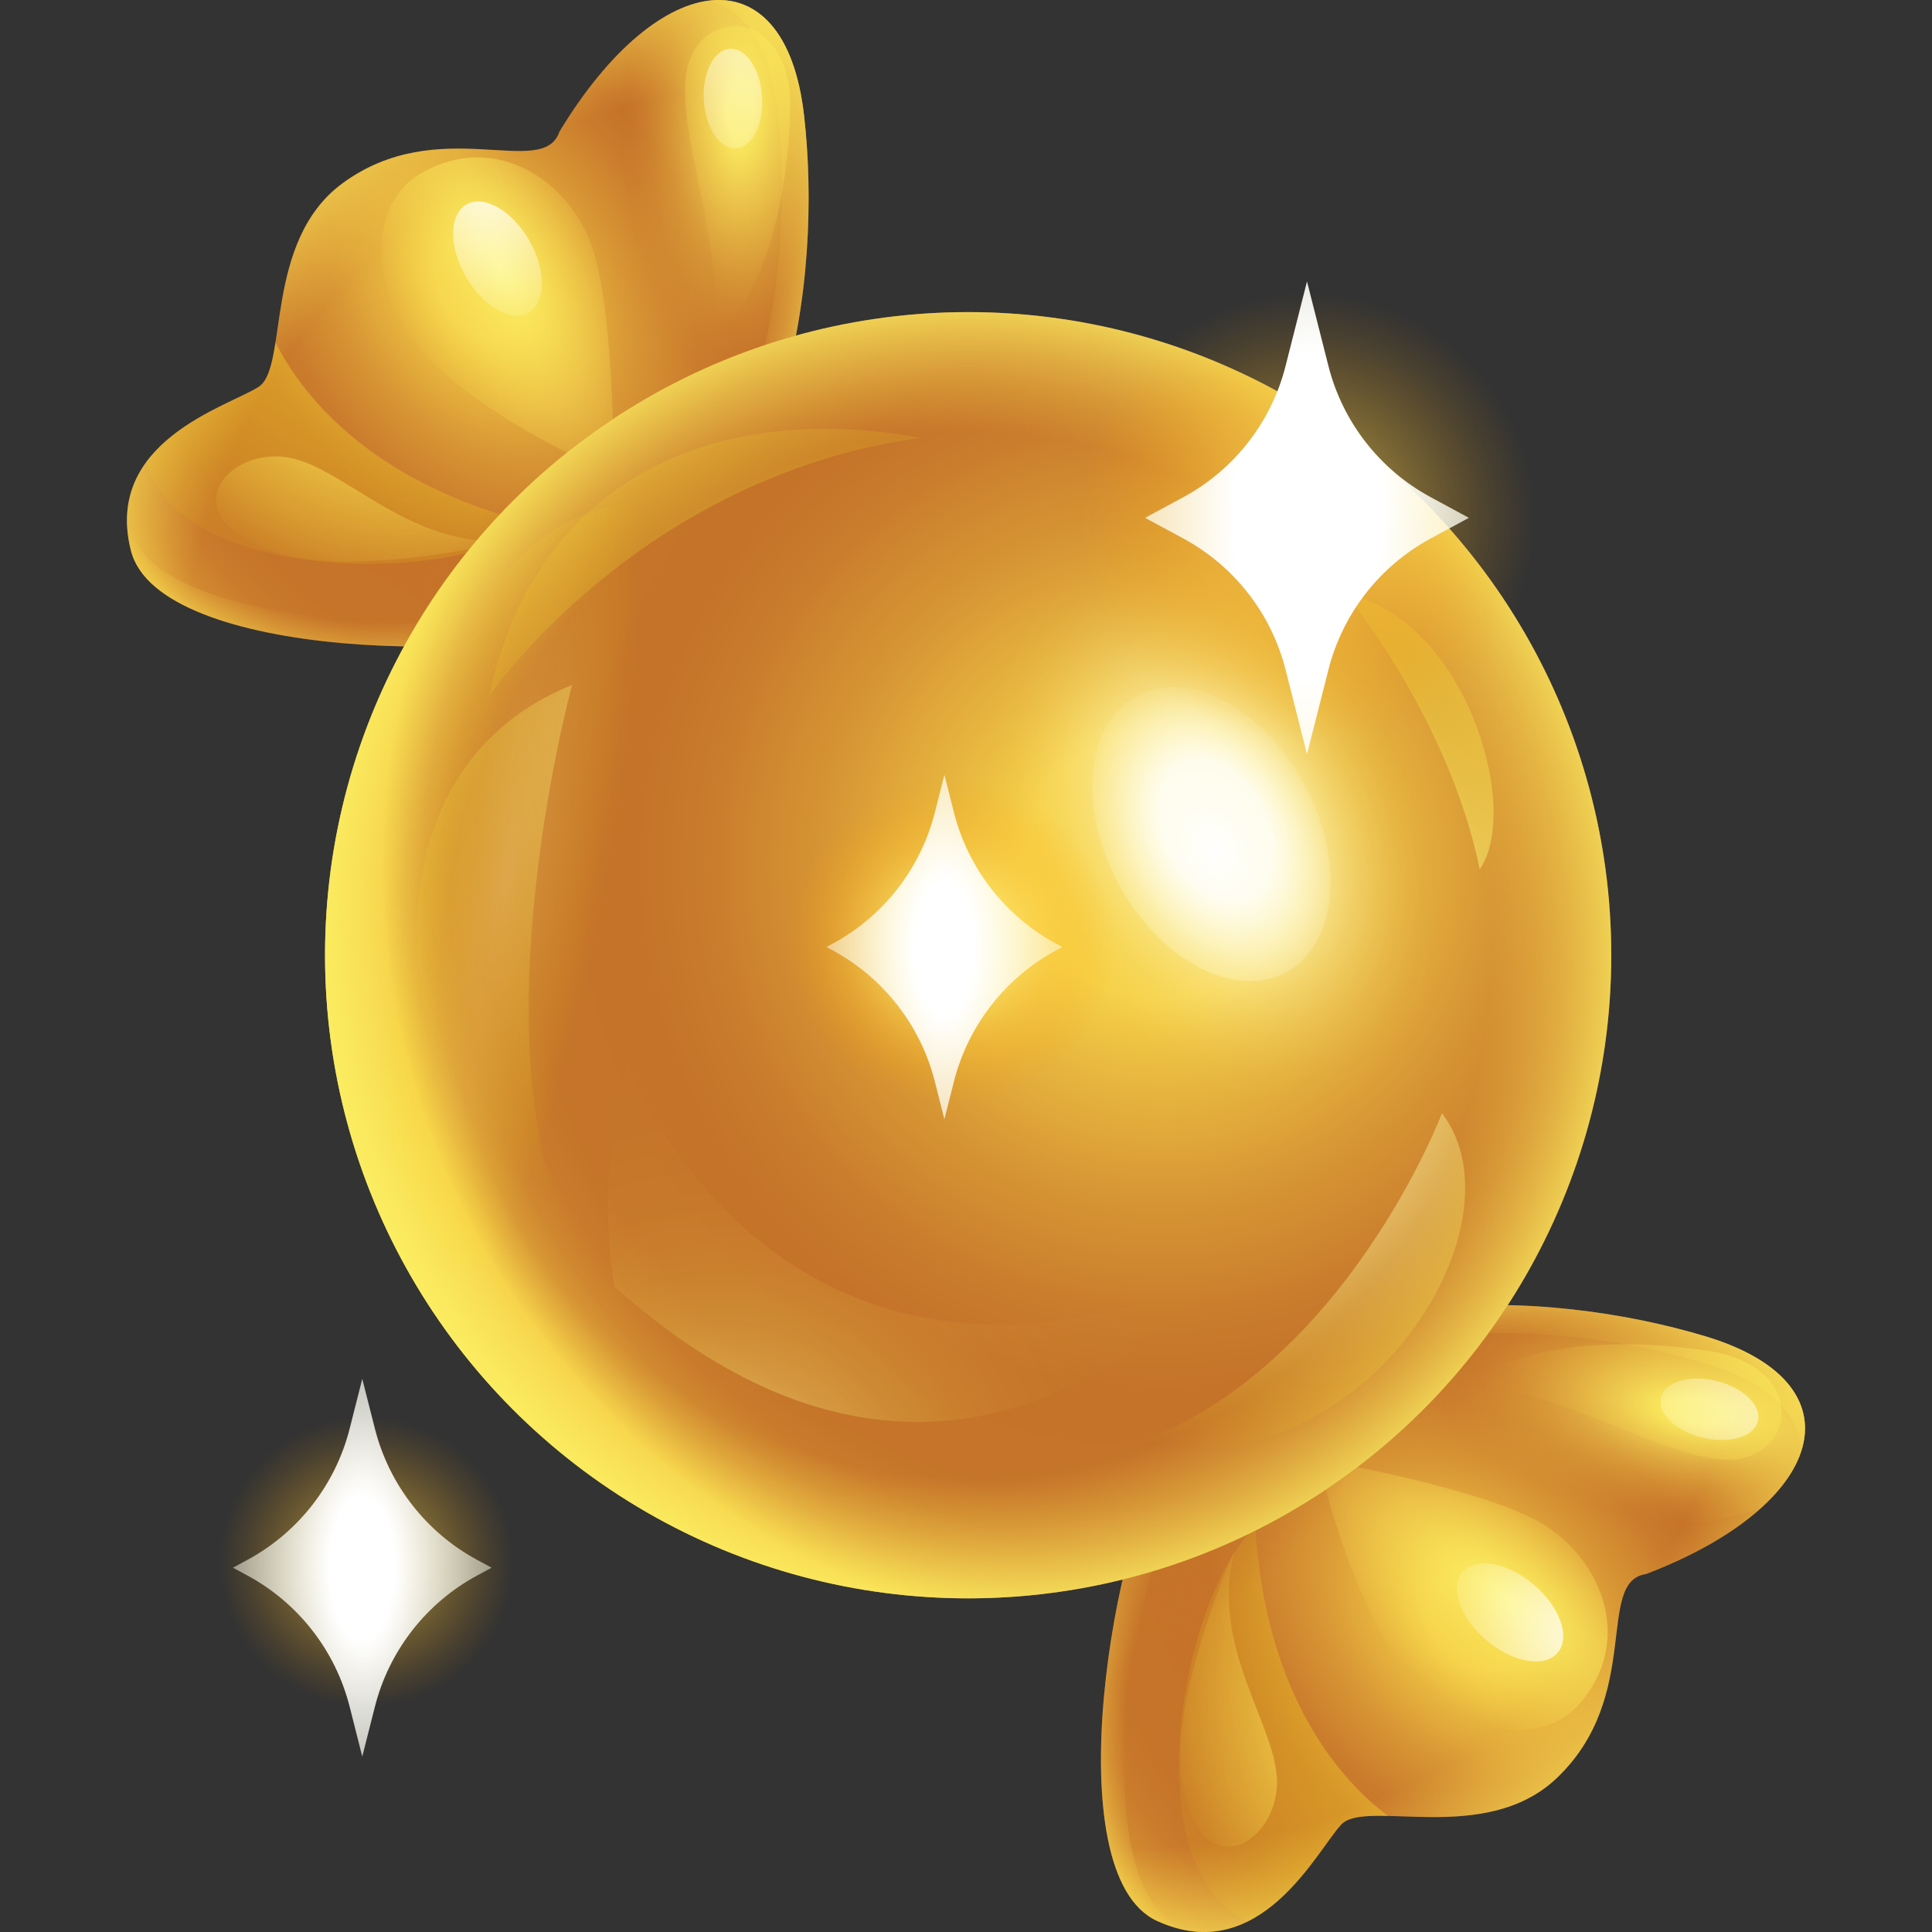
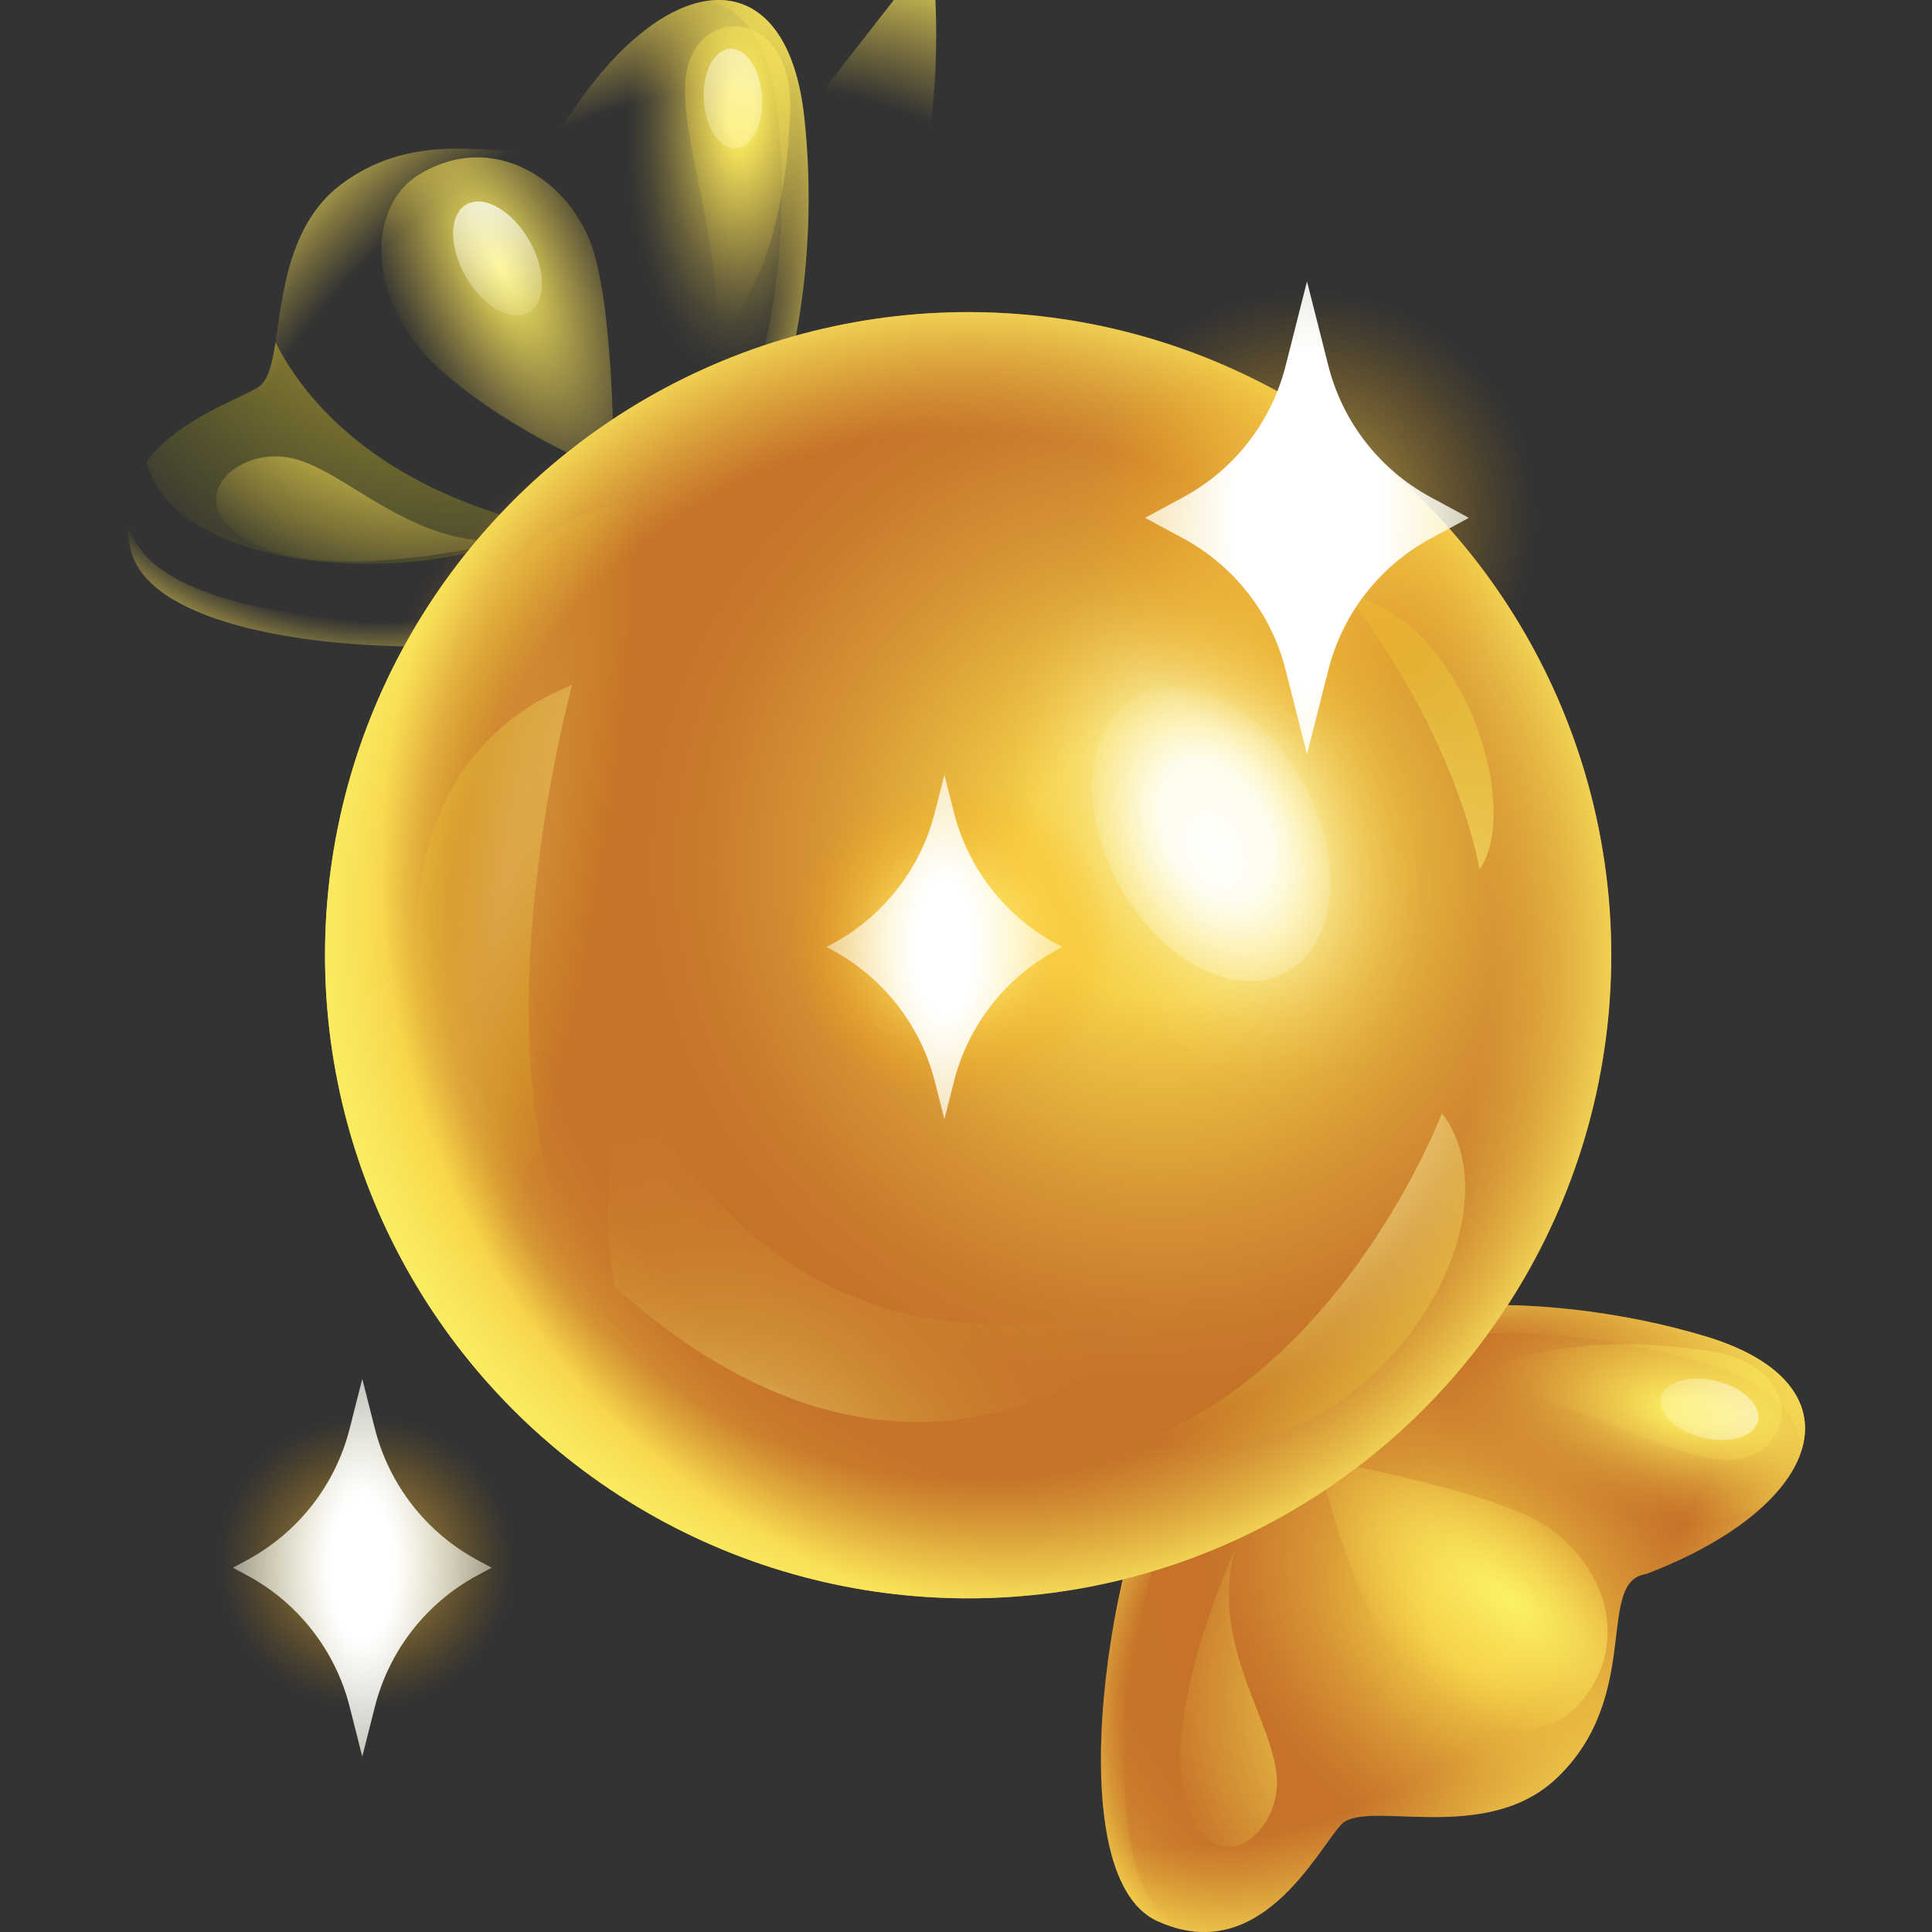
<svg xmlns="http://www.w3.org/2000/svg" xmlns:xlink="http://www.w3.org/1999/xlink" id="Layer_1" version="1.1" viewBox="0 0 200 200">
  <rect x="0" y="0" width="200" height="200" fill="#333333" stroke="none" />
  <defs>
    <style>
      .st0 {
        fill: url(#radial-gradient36);
      }

      .st1 {
        fill: url(#radial-gradient37);
      }

      .st2 {
        fill: url(#radial-gradient34);
      }

      .st3 {
        fill: url(#radial-gradient33);
      }

      .st4 {
        fill: url(#radial-gradient32);
      }

      .st5 {
        fill: url(#radial-gradient30);
      }

      .st6 {
        fill: url(#radial-gradient31);
      }

      .st7 {
        fill: url(#radial-gradient35);
      }

      .st8 {
        fill: url(#radial-gradient23);
      }

      .st9 {
        fill: url(#radial-gradient22);
      }

      .st10 {
        fill: url(#radial-gradient20);
      }

      .st11 {
        fill: url(#radial-gradient26);
      }

      .st12 {
        fill: url(#radial-gradient25);
      }

      .st13 {
        fill: url(#radial-gradient24);
      }

      .st14 {
        fill: url(#radial-gradient27);
      }

      .st15 {
        fill: url(#radial-gradient21);
      }

      .st16 {
        fill: url(#radial-gradient28);
      }

      .st17 {
        fill: url(#radial-gradient29);
      }

      .st18 {
        fill: url(#radial-gradient16);
      }

      .st19 {
        fill: url(#radial-gradient17);
      }

      .st20 {
        fill: url(#radial-gradient12);
      }

      .st21 {
        fill: url(#radial-gradient15);
      }

      .st22 {
        fill: url(#radial-gradient18);
      }

      .st23 {
        fill: url(#radial-gradient10);
      }

      .st24 {
        fill: url(#radial-gradient19);
      }

      .st25 {
        fill: url(#radial-gradient13);
      }

      .st26 {
        fill: url(#radial-gradient11);
      }

      .st27 {
        fill: url(#radial-gradient14);
      }

      .st28 {
        fill: url(#radial-gradient);
      }

      .st29 {
        fill: url(#radial-gradient1);
      }

      .st30 {
        fill: url(#radial-gradient6);
      }

      .st31 {
        fill: url(#radial-gradient9);
      }

      .st32 {
        fill: url(#radial-gradient8);
      }

      .st33 {
        fill: url(#radial-gradient3);
      }

      .st34 {
        fill: url(#radial-gradient2);
      }

      .st35 {
        fill: url(#radial-gradient5);
      }

      .st36 {
        fill: url(#radial-gradient4);
      }

      .st37 {
        fill: url(#radial-gradient7);
      }
    </style>
    <radialGradient id="radial-gradient" cx="182.057" cy="-31.919" fx="182.057" fy="-31.919" r="52.69" gradientTransform="translate(-124.782 98.282) rotate(-35.037) scale(1 -1.385)" gradientUnits="userSpaceOnUse">
      <stop offset=".075" stop-color="#f6d148" />
      <stop offset=".134" stop-color="#ebbd41" />
      <stop offset=".268" stop-color="#d79434" />
      <stop offset=".375" stop-color="#ca7c2c" />
      <stop offset=".439" stop-color="#c67329" />
      <stop offset=".655" stop-color="#c67429" />
      <stop offset=".733" stop-color="#ca7b2b" />
      <stop offset=".788" stop-color="#d0872f" />
      <stop offset=".833" stop-color="#d99835" />
      <stop offset=".871" stop-color="#e4ae3c" />
      <stop offset=".905" stop-color="#f1c845" />
      <stop offset=".913" stop-color="#f6d148" />
      <stop offset="1" stop-color="#fcf266" />
    </radialGradient>
    <radialGradient id="radial-gradient1" cx="-193.976" cy="132.003" fx="-193.976" fy="132.003" r="56.585" gradientTransform="translate(87.46 313.187) rotate(44.636) scale(1 -1.272)" gradientUnits="userSpaceOnUse">
      <stop offset=".747" stop-color="#f6d148" stop-opacity="0" />
      <stop offset="1" stop-color="#fcf266" />
    </radialGradient>
    <radialGradient id="radial-gradient2" cx="39.541" cy="178.135" fx="39.541" fy="178.135" r="48.235" gradientTransform="translate(0 202) scale(1 -1)" gradientUnits="userSpaceOnUse">
      <stop offset=".839" stop-color="#f6d148" stop-opacity="0" />
      <stop offset="1" stop-color="#fcf266" />
    </radialGradient>
    <radialGradient id="radial-gradient3" cx="-437.166" cy="349.692" fx="-437.166" fy="349.692" r="33.281" gradientTransform="translate(-88.827 443.795) rotate(91.716) scale(1 -.436)" gradientUnits="userSpaceOnUse">
      <stop offset=".092" stop-color="#fcf266" />
      <stop offset=".242" stop-color="#fae85d" stop-opacity=".727" />
      <stop offset=".397" stop-color="#f8e056" stop-opacity=".471" />
      <stop offset=".539" stop-color="#f7d950" stop-opacity=".268" />
      <stop offset=".662" stop-color="#f6d54b" stop-opacity=".122" />
      <stop offset=".761" stop-color="#f6d248" stop-opacity=".033" />
      <stop offset=".824" stop-color="#f6d148" stop-opacity="0" />
    </radialGradient>
    <radialGradient id="radial-gradient4" cx="46.686" cy="184.453" fx="46.686" fy="184.453" r="61.086" gradientTransform="translate(0 202) scale(1 -1)" gradientUnits="userSpaceOnUse">
      <stop offset="0" stop-color="#ffbe6f" stop-opacity=".9" />
      <stop offset=".198" stop-color="#ffd14f" stop-opacity=".636" />
      <stop offset=".421" stop-color="#ffe42e" stop-opacity=".366" />
      <stop offset=".608" stop-color="#fff216" stop-opacity=".168" />
      <stop offset=".748" stop-color="#fffb07" stop-opacity=".046" />
      <stop offset=".826" stop-color="#ffff02" stop-opacity="0" />
    </radialGradient>
    <radialGradient id="radial-gradient5" cx="-325.651" cy="600.778" fx="-325.651" fy="600.778" r="28.212" gradientTransform="translate(-37.292 434.378) rotate(63.8) scale(1 -.432)" gradientUnits="userSpaceOnUse">
      <stop offset="0" stop-color="#fcf266" />
      <stop offset="1" stop-color="#f6d148" stop-opacity="0" />
    </radialGradient>
    <radialGradient id="radial-gradient6" cx="89.613" cy="201.876" fx="89.613" fy="201.876" r="37.195" gradientTransform="translate(0 202) scale(1 -1)" gradientUnits="userSpaceOnUse">
      <stop offset="0" stop-color="#fcf266" />
      <stop offset=".024" stop-color="#fbf064" stop-opacity=".966" />
      <stop offset=".238" stop-color="#fae75c" stop-opacity=".677" />
      <stop offset=".439" stop-color="#f8df55" stop-opacity=".436" />
      <stop offset=".621" stop-color="#f7d94f" stop-opacity=".248" />
      <stop offset=".781" stop-color="#f6d44b" stop-opacity=".113" />
      <stop offset=".913" stop-color="#f6d148" stop-opacity=".03" />
      <stop offset="1" stop-color="#f6d148" stop-opacity="0" />
    </radialGradient>
    <radialGradient id="radial-gradient7" cx="42.068" cy="173.146" fx="42.068" fy="173.146" r="32.53" gradientTransform="translate(0 202) scale(1 -1)" gradientUnits="userSpaceOnUse">
      <stop offset="0" stop-color="#fcf266" />
      <stop offset=".096" stop-color="#fbf165" stop-opacity=".977" />
      <stop offset=".221" stop-color="#fbef63" stop-opacity=".912" />
      <stop offset=".363" stop-color="#faeb60" stop-opacity=".805" />
      <stop offset=".517" stop-color="#f9e65b" stop-opacity=".655" />
      <stop offset=".68" stop-color="#f8e055" stop-opacity=".463" />
      <stop offset=".849" stop-color="#f7d84e" stop-opacity=".232" />
      <stop offset="1" stop-color="#f6d148" stop-opacity="0" />
    </radialGradient>
    <radialGradient id="radial-gradient8" cx="50.878" cy="183.589" fx="50.878" fy="183.589" r="18.163" gradientTransform="translate(-80.718 152.771) rotate(30) scale(1 -1)" gradientUnits="userSpaceOnUse">
      <stop offset="0" stop-color="#fff" stop-opacity=".9" />
      <stop offset="1" stop-color="#ffffd8" stop-opacity="0" />
    </radialGradient>
    <radialGradient id="radial-gradient9" cx="82.079" cy="208.155" fx="82.079" fy="208.155" r="32.245" gradientTransform="translate(-11.594 196.998) rotate(3.508) scale(1 -1)" xlink:href="#radial-gradient8" />
    <radialGradient id="radial-gradient10" cx="43.138" cy="-377.329" fx="43.138" fy="-377.329" r="26.476" gradientTransform="translate(-374.173 307.465) rotate(-113.405) scale(1 -1.336)" gradientUnits="userSpaceOnUse">
      <stop offset=".37" stop-color="#c57329" />
      <stop offset=".517" stop-color="#c57329" stop-opacity=".745" />
      <stop offset=".852" stop-color="#c57329" stop-opacity=".109" />
      <stop offset=".908" stop-color="#c57329" stop-opacity="0" />
    </radialGradient>
    <radialGradient id="radial-gradient11" cx="3131.944" cy="-3617.628" fx="3131.944" fy="-3617.628" r="52.69" gradientTransform="translate(1450.032 5932.591) rotate(-44.692) scale(1 1.385)" xlink:href="#radial-gradient" />
    <radialGradient id="radial-gradient12" cx="2894.269" cy="-3359.192" fx="2894.269" fy="-3359.192" r="56.585" gradientTransform="translate(5288.197 124.051) rotate(-124.366) scale(1 1.271)" xlink:href="#radial-gradient1" />
    <radialGradient id="radial-gradient13" cx="3073.216" cy="-3416.162" fx="3073.216" fy="-3416.162" r="48.235" gradientTransform="translate(2970.494 3812.288) rotate(-79.729)" xlink:href="#radial-gradient2" />
    <radialGradient id="radial-gradient14" cx="2615.914" cy="-2904.586" fx="2615.914" fy="-2904.586" r="33.281" gradientTransform="translate(2950.939 -717.088) rotate(-171.445) scale(1 .436)" xlink:href="#radial-gradient3" />
    <radialGradient id="radial-gradient15" cx="3080.361" cy="-3409.843" fx="3080.361" fy="-3409.843" r="61.086" gradientTransform="translate(2970.494 3812.288) rotate(-79.729)" xlink:href="#radial-gradient4" />
    <radialGradient id="radial-gradient16" cx="2759.847" cy="-2800.899" fx="2759.847" fy="-2800.899" r="28.212" gradientTransform="translate(3094.753 833.126) rotate(-143.529) scale(1 .432)" xlink:href="#radial-gradient5" />
    <radialGradient id="radial-gradient17" cx="3123.287" cy="-3392.421" fx="3123.287" fy="-3392.421" r="37.195" gradientTransform="translate(2970.494 3812.288) rotate(-79.729)" xlink:href="#radial-gradient6" />
    <radialGradient id="radial-gradient18" cx="3075.742" cy="-3421.151" fx="3075.742" fy="-3421.151" r="32.53" gradientTransform="translate(2970.494 3812.288) rotate(-79.729)" xlink:href="#radial-gradient7" />
    <radialGradient id="radial-gradient19" cx="3084.553" cy="-3410.708" fx="3084.553" fy="-3410.708" r="18.163" gradientTransform="translate(-805.99 4670.5) rotate(-30)" xlink:href="#radial-gradient8" />
    <radialGradient id="radial-gradient20" cx="3115.723" cy="-3386.095" fx="3115.723" fy="-3386.095" r="32.245" gradientTransform="translate(-2718.643 3732.429) rotate(-3.508)" xlink:href="#radial-gradient8" />
    <radialGradient id="radial-gradient21" cx="2838.768" cy="-3885.348" fx="2838.768" fy="-3885.348" r="26.476" gradientTransform="translate(-5121.822 2886.942) rotate(33.676) scale(1 1.336)" xlink:href="#radial-gradient10" />
    <radialGradient id="radial-gradient22" cx="120.354" cy="112.589" fx="120.354" fy="112.589" r="88.503" gradientTransform="translate(0 202) scale(1 -1)" gradientUnits="userSpaceOnUse">
      <stop offset=".158" stop-color="#f6d148" />
      <stop offset=".232" stop-color="#ebbd41" />
      <stop offset=".4" stop-color="#d69434" />
      <stop offset=".533" stop-color="#c97c2c" />
      <stop offset=".615" stop-color="#c57329" />
      <stop offset=".751" stop-color="#c57429" />
      <stop offset=".799" stop-color="#c97b2b" />
      <stop offset=".834" stop-color="#cf872f" />
      <stop offset=".863" stop-color="#d89835" />
      <stop offset=".887" stop-color="#e3ae3c" />
      <stop offset=".908" stop-color="#f1c845" />
      <stop offset=".913" stop-color="#f6d148" />
      <stop offset="1" stop-color="#fcf266" />
    </radialGradient>
    <radialGradient id="radial-gradient23" cx="100.223" cy="103.116" fx="100.223" fy="103.116" r="70.367" gradientTransform="translate(0 202) scale(1 -1)" gradientUnits="userSpaceOnUse">
      <stop offset=".769" stop-color="#f6d148" stop-opacity="0" />
      <stop offset="1" stop-color="#fcf266" />
    </radialGradient>
    <radialGradient id="radial-gradient24" cx="-920.906" cy="-115.686" fx="-920.906" fy="-115.686" r="44.797" gradientTransform="translate(-1069.052 93.533) rotate(-179.033) scale(1.226 -.239) skewX(.153)" gradientUnits="userSpaceOnUse">
      <stop offset="0" stop-color="#ffdc9c" stop-opacity=".27" />
      <stop offset=".696" stop-color="#fff02c" stop-opacity=".075" />
      <stop offset=".947" stop-color="#fff802" stop-opacity="0" />
    </radialGradient>
    <radialGradient id="radial-gradient25" cx="83.272" cy="127.313" fx="83.272" fy="127.313" r="65.557" gradientTransform="translate(0 202) scale(1 -1)" gradientUnits="userSpaceOnUse">
      <stop offset="0" stop-color="#fff" stop-opacity=".9" />
      <stop offset=".062" stop-color="#ffffcf" stop-opacity=".729" />
      <stop offset=".134" stop-color="#ffff9f" stop-opacity=".559" />
      <stop offset=".212" stop-color="#ffff74" stop-opacity=".409" />
      <stop offset=".295" stop-color="#ffff51" stop-opacity=".282" />
      <stop offset=".384" stop-color="#ffff34" stop-opacity=".179" />
      <stop offset=".482" stop-color="#ffff1d" stop-opacity=".099" />
      <stop offset=".592" stop-color="#ffff0e" stop-opacity=".043" />
      <stop offset=".725" stop-color="#ffff04" stop-opacity=".01" />
      <stop offset=".947" stop-color="#ffff02" stop-opacity="0" />
    </radialGradient>
    <radialGradient id="radial-gradient26" cx="74.541" cy="43.716" fx="74.541" fy="43.716" r="62.759" gradientTransform="translate(0 202) scale(1 -1)" gradientUnits="userSpaceOnUse">
      <stop offset="0" stop-color="#fff" stop-opacity=".9" />
      <stop offset=".016" stop-color="#fffff3" stop-opacity=".843" />
      <stop offset=".071" stop-color="#ffffd1" stop-opacity=".668" />
      <stop offset=".131" stop-color="#ffffb1" stop-opacity=".508" />
      <stop offset=".195" stop-color="#ffff96" stop-opacity=".37" />
      <stop offset=".265" stop-color="#ffff80" stop-opacity=".255" />
      <stop offset=".341" stop-color="#ffff6d" stop-opacity=".161" />
      <stop offset=".428" stop-color="#ffff5f" stop-opacity=".089" />
      <stop offset=".531" stop-color="#ff5" stop-opacity=".038" />
      <stop offset=".665" stop-color="#ffff4f" stop-opacity=".009" />
      <stop offset=".947" stop-color="#ffff4e" stop-opacity="0" />
    </radialGradient>
    <radialGradient id="radial-gradient27" cx="128.49" cy="90.833" fx="128.49" fy="90.833" r="45.391" gradientTransform="translate(0 202) scale(1 -1)" gradientUnits="userSpaceOnUse">
      <stop offset=".077" stop-color="#fff" stop-opacity=".6" />
      <stop offset=".176" stop-color="#fffff4" stop-opacity=".574" />
      <stop offset=".315" stop-color="#ffffd5" stop-opacity=".503" />
      <stop offset=".478" stop-color="#ffffa4" stop-opacity=".385" />
      <stop offset=".659" stop-color="#ffff5f" stop-opacity=".221" />
      <stop offset=".853" stop-color="#ffff07" stop-opacity=".013" />
      <stop offset=".865" stop-color="#ffff02" stop-opacity="0" />
    </radialGradient>
    <radialGradient id="radial-gradient28" cx="139.798" cy="94.781" fx="139.798" fy="94.781" r="74.318" gradientTransform="translate(0 202) scale(1 -1)" gradientUnits="userSpaceOnUse">
      <stop offset="0" stop-color="#fff" stop-opacity=".9" />
      <stop offset=".039" stop-color="#ffffeb" stop-opacity=".831" />
      <stop offset=".175" stop-color="#ffffae" stop-opacity=".614" />
      <stop offset=".312" stop-color="#ffff79" stop-opacity=".426" />
      <stop offset=".446" stop-color="#ffff4e" stop-opacity=".273" />
      <stop offset=".578" stop-color="#ffff2d" stop-opacity=".153" />
      <stop offset=".707" stop-color="#ffff15" stop-opacity=".068" />
      <stop offset=".832" stop-color="#ffff06" stop-opacity=".017" />
      <stop offset=".947" stop-color="#ffff02" stop-opacity="0" />
    </radialGradient>
    <radialGradient id="radial-gradient29" cx="-2198.616" cy="-4100.817" fx="-2198.616" fy="-4100.817" r="21.206" gradientTransform="translate(-2159.442 6260.813) rotate(-179.765) scale(1.028 -1.508)" gradientUnits="userSpaceOnUse">
      <stop offset=".239" stop-color="#fff" stop-opacity=".9" />
      <stop offset=".268" stop-color="#fffff9" stop-opacity=".831" />
      <stop offset=".37" stop-color="#ffffe8" stop-opacity=".614" />
      <stop offset=".472" stop-color="#ffffd9" stop-opacity=".426" />
      <stop offset=".572" stop-color="#ffffcd" stop-opacity=".273" />
      <stop offset=".671" stop-color="#ffffc4" stop-opacity=".153" />
      <stop offset=".768" stop-color="#ffffbd" stop-opacity=".068" />
      <stop offset=".861" stop-color="#ffffb9" stop-opacity=".017" />
      <stop offset=".947" stop-color="#ffffb8" stop-opacity="0" />
    </radialGradient>
    <radialGradient id="radial-gradient30" cx="-2335.106" cy="-3985.791" fx="-2335.106" fy="-3985.791" r="13.844" gradientTransform="translate(-2210.166 5783.66) rotate(-180) scale(1 -1.429)" xlink:href="#radial-gradient8" />
    <radialGradient id="radial-gradient31" cx="-434.368" cy="69.995" fx="-434.368" fy="69.995" r="60.283" gradientTransform="translate(-24.118 499.226) rotate(96.846) scale(1 -.775)" gradientUnits="userSpaceOnUse">
      <stop offset="0" stop-color="#fff" stop-opacity=".6" />
      <stop offset=".329" stop-color="#ffffac" stop-opacity=".404" />
      <stop offset=".947" stop-color="#ffff02" stop-opacity="0" />
    </radialGradient>
    <radialGradient id="radial-gradient32" cx="160.52" cy="-296.186" fx="160.52" fy="-296.186" r="22.23" gradientTransform="translate(-54.917 -292.073) scale(1.185 -1.167)" gradientUnits="userSpaceOnUse">
      <stop offset="0" stop-color="#ffea6c" stop-opacity=".7" />
      <stop offset=".4" stop-color="#ffc839" stop-opacity=".363" />
      <stop offset=".738" stop-color="#ffae11" stop-opacity=".102" />
      <stop offset=".896" stop-color="#ffa402" stop-opacity="0" />
    </radialGradient>
    <radialGradient id="radial-gradient33" cx="145.697" cy="-185.231" fx="145.697" fy="-185.231" r="28.544" gradientTransform="translate(-20.378 -390.097) scale(1.069 -2.395)" gradientUnits="userSpaceOnUse">
      <stop offset=".249" stop-color="#fff" />
      <stop offset=".478" stop-color="#fffff2" stop-opacity=".804" />
      <stop offset=".836" stop-color="#ffffdf" stop-opacity=".514" />
      <stop offset="1" stop-color="#ffffd8" stop-opacity=".4" />
    </radialGradient>
    <radialGradient id="radial-gradient34" cx="118.013" cy="-169.677" fx="118.013" fy="-169.677" r="17.291" gradientTransform="translate(-32.349 -87.76) scale(1.109 -1.092)" gradientUnits="userSpaceOnUse">
      <stop offset=".308" stop-color="#ffea6c" stop-opacity=".7" />
      <stop offset=".564" stop-color="#ffc839" stop-opacity=".363" />
      <stop offset=".781" stop-color="#ffae11" stop-opacity=".102" />
      <stop offset=".882" stop-color="#ffa402" stop-opacity="0" />
    </radialGradient>
    <radialGradient id="radial-gradient35" cx="97.763" cy="-49.503" fx="97.763" fy="-49.503" r="22.25" gradientTransform="translate(0 -12.898) scale(1 -2.242)" gradientUnits="userSpaceOnUse">
      <stop offset=".137" stop-color="#fff" />
      <stop offset=".169" stop-color="#fffffd" stop-opacity=".96" />
      <stop offset=".586" stop-color="#ffffe9" stop-opacity=".449" />
      <stop offset=".871" stop-color="#ffffdc" stop-opacity=".127" />
      <stop offset="1" stop-color="#ffffd8" stop-opacity="0" />
    </radialGradient>
    <radialGradient id="radial-gradient36" cx="63.368" cy="-227.757" fx="63.368" fy="-227.757" r="18.963" gradientTransform="translate(-32.349 -87.037) scale(1.109 -1.092)" gradientUnits="userSpaceOnUse">
      <stop offset="0" stop-color="#ffea6c" stop-opacity=".7" />
      <stop offset=".324" stop-color="#ffc839" stop-opacity=".363" />
      <stop offset=".598" stop-color="#ffae11" stop-opacity=".102" />
      <stop offset=".726" stop-color="#ffa402" stop-opacity="0" />
    </radialGradient>
    <radialGradient id="radial-gradient37" cx="37.502" cy="-104.75" fx="37.502" fy="-104.75" r="24.402" gradientTransform="translate(0 -72.492) scale(1 -2.242)" xlink:href="#radial-gradient35" />
  </defs>
-   <path class="st28" d="M83.233,11.93c-1.928-16.875-14.947-15.429-25.314,1.687-1.687,5.064-12.469-1.96-22.447,5.35-8.254,6.046-5.57,19.072-8.703,21.086s-16.102,5.628-13.209,16.961c2.892,11.331,38.91,11.744,48.939,7.232,19.286-8.68,22.661-35.439,20.733-52.316Z" />
-   <path class="st29" d="M83.233,11.93c-1.928-16.875-14.947-15.429-25.314,1.687-1.687,5.064-12.469-1.96-22.447,5.35-8.254,6.046-5.57,19.072-8.703,21.086s-16.102,5.628-13.209,16.961c2.892,11.331,38.91,11.744,48.939,7.232,19.286-8.68,22.661-35.439,20.733-52.316Z" />
+   <path class="st29" d="M83.233,11.93c-1.928-16.875-14.947-15.429-25.314,1.687-1.687,5.064-12.469-1.96-22.447,5.35-8.254,6.046-5.57,19.072-8.703,21.086c2.892,11.331,38.91,11.744,48.939,7.232,19.286-8.68,22.661-35.439,20.733-52.316Z" />
  <path class="st34" d="M83.233,11.93c-1.003-8.772-5.005-12.581-10.069-11.825,3.717.635,6.509,4.347,7.31,11.356,1.854,16.211-1.388,41.918-19.917,50.255-9.634,4.337-44.234,3.938-47.014-6.947-.163-.632-.278-1.276-.344-1.925-.123,1.261-.028,2.643.362,4.169,2.892,11.331,38.91,11.746,48.939,7.232,19.286-8.68,22.661-35.439,20.733-52.316h0Z" />
  <path class="st33" d="M66.744,3.149c-11.965,21.724,9.399,35.059,1.553,57.597,14.158-10.966,16.653-33.799,14.936-48.814-1.4-12.259-8.653-14.841-16.489-8.783Z" />
  <path class="st36" d="M28.522,35.438c-.356,2.255-.767,3.98-1.754,4.615-2.05,1.317-8.309,3.32-11.581,7.722,3.19,12.723,31.94,12.766,40.31,6.52-17.584-4.326-24.494-13.888-26.975-18.858h0Z" />
  <path class="st35" d="M43.286,18.129c-5.288,3.275-5.463,13.04,1.988,19.869s18.254,11.054,18.254,11.054c0,0,.125-15.896-2.11-23.099-2.235-7.203-10.308-12.666-18.132-7.823h0Z" />
  <path class="st30" d="M74.12,35.219s7.103-5.765,7.682-23.751c.316-9.768-8.006-11.023-10.327-5.453s3.342,17.501,2.643,29.204h.001Z" />
  <path class="st37" d="M52.927,55.925s-17.753,4.525-26.223.58c-8.471-3.944-2.901-10.095,3.016-9.166,5.918.928,12.763,9.63,23.206,8.586Z" />
  <ellipse class="st32" cx="51.504" cy="26.764" rx="3.781" ry="6.46" transform="translate(-6.482 29.338) rotate(-30)" />
  <ellipse class="st31" cx="75.874" cy="10.202" rx="3.02" ry="5.16" transform="translate(-.482 4.662) rotate(-3.508)" />
  <path class="st23" d="M83.233,11.93c-1.928-16.875-14.947-15.429-25.314,1.687-1.687,5.064-12.469-1.96-22.447,5.35-8.254,6.046-5.57,19.072-8.703,21.086s-16.102,5.628-13.209,16.961c2.892,11.331,38.91,11.744,48.939,7.232,19.286-8.68,22.661-35.439,20.733-52.316Z" />
  <path class="st26" d="M176.575,138.341c16.262,4.907,12.517,17.459-6.175,24.607-5.282.758-.295,12.619-9.265,21.134-7.423,7.042-19.76,2.079-22.3,4.804s-8.411,14.84-19.044,9.974c-10.633-4.868-4.619-40.382,1.609-49.446,11.979-17.429,38.912-15.979,55.174-11.072h0Z" />
  <path class="st20" d="M176.575,138.341c16.262,4.907,12.517,17.459-6.175,24.607-5.282.758-.295,12.619-9.265,21.134-7.423,7.042-19.76,2.079-22.3,4.804s-8.411,14.84-19.044,9.974c-10.633-4.868-4.619-40.382,1.609-49.446,11.979-17.429,38.912-15.979,55.174-11.072h0Z" />
  <path class="st25" d="M176.575,138.341c8.452,2.551,11.487,7.167,9.841,12.016.038-3.77-3.118-7.182-9.871-9.219-15.62-4.713-41.494-6.106-53.001,10.637-5.985,8.708-11.762,42.824-1.546,47.5.629.288,1.238.513,1.833.683-1.263-.104-2.605-.443-4.038-1.098-10.633-4.868-4.619-40.382,1.609-49.446,11.979-17.429,38.912-15.979,55.174-11.072h0Z" />
  <path class="st27" d="M182.276,156.132c-23.51,7.899-32.822-15.5-56.396-11.799,13.315-11.975,36.225-10.357,50.695-5.991,11.811,3.564,13.059,11.159,5.701,17.791h0Z" />
-   <path class="st21" d="M143.689,187.985c-2.281-.054-4.054.043-4.853.901-1.662,1.783-4.75,7.585-9.664,10.02-11.951-5.409-6.867-33.705.773-40.828,1.121,18.074,9.297,26.579,13.745,29.907Z" />
  <path class="st18" d="M163.354,176.541c-4.165,4.62-13.806,3.053-19.198-5.497-5.392-8.55-7.621-19.933-7.621-19.933,0,0,15.665,2.711,22.352,6.195,6.689,3.484,10.626,12.402,4.465,19.235h.001Z" />
  <path class="st19" d="M152.034,143.157s6.939-5.962,24.739-3.326c9.669,1.433,9.419,9.843,3.525,11.133-5.894,1.291-16.624-6.408-28.263-7.807h-.001Z" />
  <path class="st22" d="M127.882,160.317s-7.618,16.662-5.248,25.699c2.372,9.037,9.417,4.654,9.559-1.333s-7.202-14.276-4.311-24.367h0Z" />
-   <ellipse class="st24" cx="156.321" cy="166.916" rx="3.781" ry="6.46" transform="translate(-72.082 178.293) rotate(-49.729)" />
  <ellipse class="st10" cx="176.963" cy="145.89" rx="3.02" ry="5.16" transform="translate(-6.877 283.013) rotate(-76.221)" />
-   <path class="st15" d="M176.575,138.341c16.262,4.907,12.517,17.459-6.175,24.607-5.282.758-.295,12.619-9.265,21.134-7.423,7.042-19.76,2.079-22.3,4.804s-8.411,14.84-19.044,9.974c-10.633-4.868-4.619-40.382,1.609-49.446,11.979-17.429,38.912-15.979,55.174-11.072h0Z" />
  <circle class="st9" cx="100.223" cy="98.884" r="66.576" />
  <circle class="st8" cx="100.223" cy="98.884" r="66.576" />
  <ellipse class="st13" cx="60.142" cy="92.917" rx="41.065" ry="21.209" transform="translate(-41.61 136.473) rotate(-80.26)" />
-   <path class="st12" d="M50.631,72.058s15.488-22.687,44.661-26.734c-20.306-3.753-39.705,3.535-44.661,26.734h0Z" />
  <path class="st11" d="M64.971,110.188s15.16,40.66,61.101,22.052c-18.147,18.369-39.969,21.134-62.48.92-2.067-12.635,1.379-22.971,1.379-22.971h0Z" />
  <path class="st14" d="M149.273,115.242s-10.024,26.415-31.772,34.226c23.392,4.967,40.73-22.511,31.772-34.226Z" />
  <path class="st16" d="M139.351,61.492s10.612,12.864,13.828,28.483c4.365-6.202-1.505-25.956-13.828-28.483Z" />
  <ellipse class="st17" cx="125.408" cy="86.343" rx="22.213" ry="33.079" transform="translate(-25.968 69.988) rotate(-28.381)" />
  <ellipse class="st5" cx="125.408" cy="86.343" rx="10.913" ry="16.252" transform="translate(-25.968 69.988) rotate(-28.381)" />
  <path class="st6" d="M59.227,70.909s-10.107,36.983,0,57.656c-16.539-8.958-25.727-47.319,0-57.656Z" />
  <circle class="st4" cx="135.3" cy="53.606" r="25.482" />
  <path class="st3" d="M135.3,29.134l2.217,8.747c1.472,5.809,5.31,10.735,10.582,13.584l3.96,2.141-3.96,2.14c-5.272,2.849-9.11,7.775-10.582,13.584l-2.217,8.747-2.217-8.747c-1.472-5.809-5.31-10.735-10.582-13.584l-3.962-2.14,3.962-2.141c5.272-2.849,9.11-7.775,10.582-13.584l2.217-8.747Z" />
  <circle class="st2" cx="97.762" cy="98.033" r="18.562" />
  <path class="st7" d="M97.764,80.209l.987,3.896c1.472,5.809,5.31,10.735,10.582,13.584l.639.344-.639.345c-5.272,2.849-9.11,7.775-10.582,13.584l-.988,3.896-.987-3.896c-1.472-5.809-5.311-10.736-10.584-13.584l-.637-.345.637-.344c5.273-2.848,9.111-7.775,10.584-13.584l.987-3.896h.001Z" />
  <circle class="st0" cx="37.502" cy="162.287" r="20.356" />
  <path class="st1" d="M37.502,142.738l1.307,5.155c1.472,5.809,5.31,10.735,10.582,13.584l1.5.81-1.5.81c-5.272,2.849-9.11,7.775-10.582,13.584l-1.307,5.155-1.305-5.155c-1.472-5.809-5.311-10.736-10.584-13.584l-1.5-.81,1.5-.81c5.273-2.849,9.112-7.776,10.584-13.585l1.305-5.153Z" />
</svg>